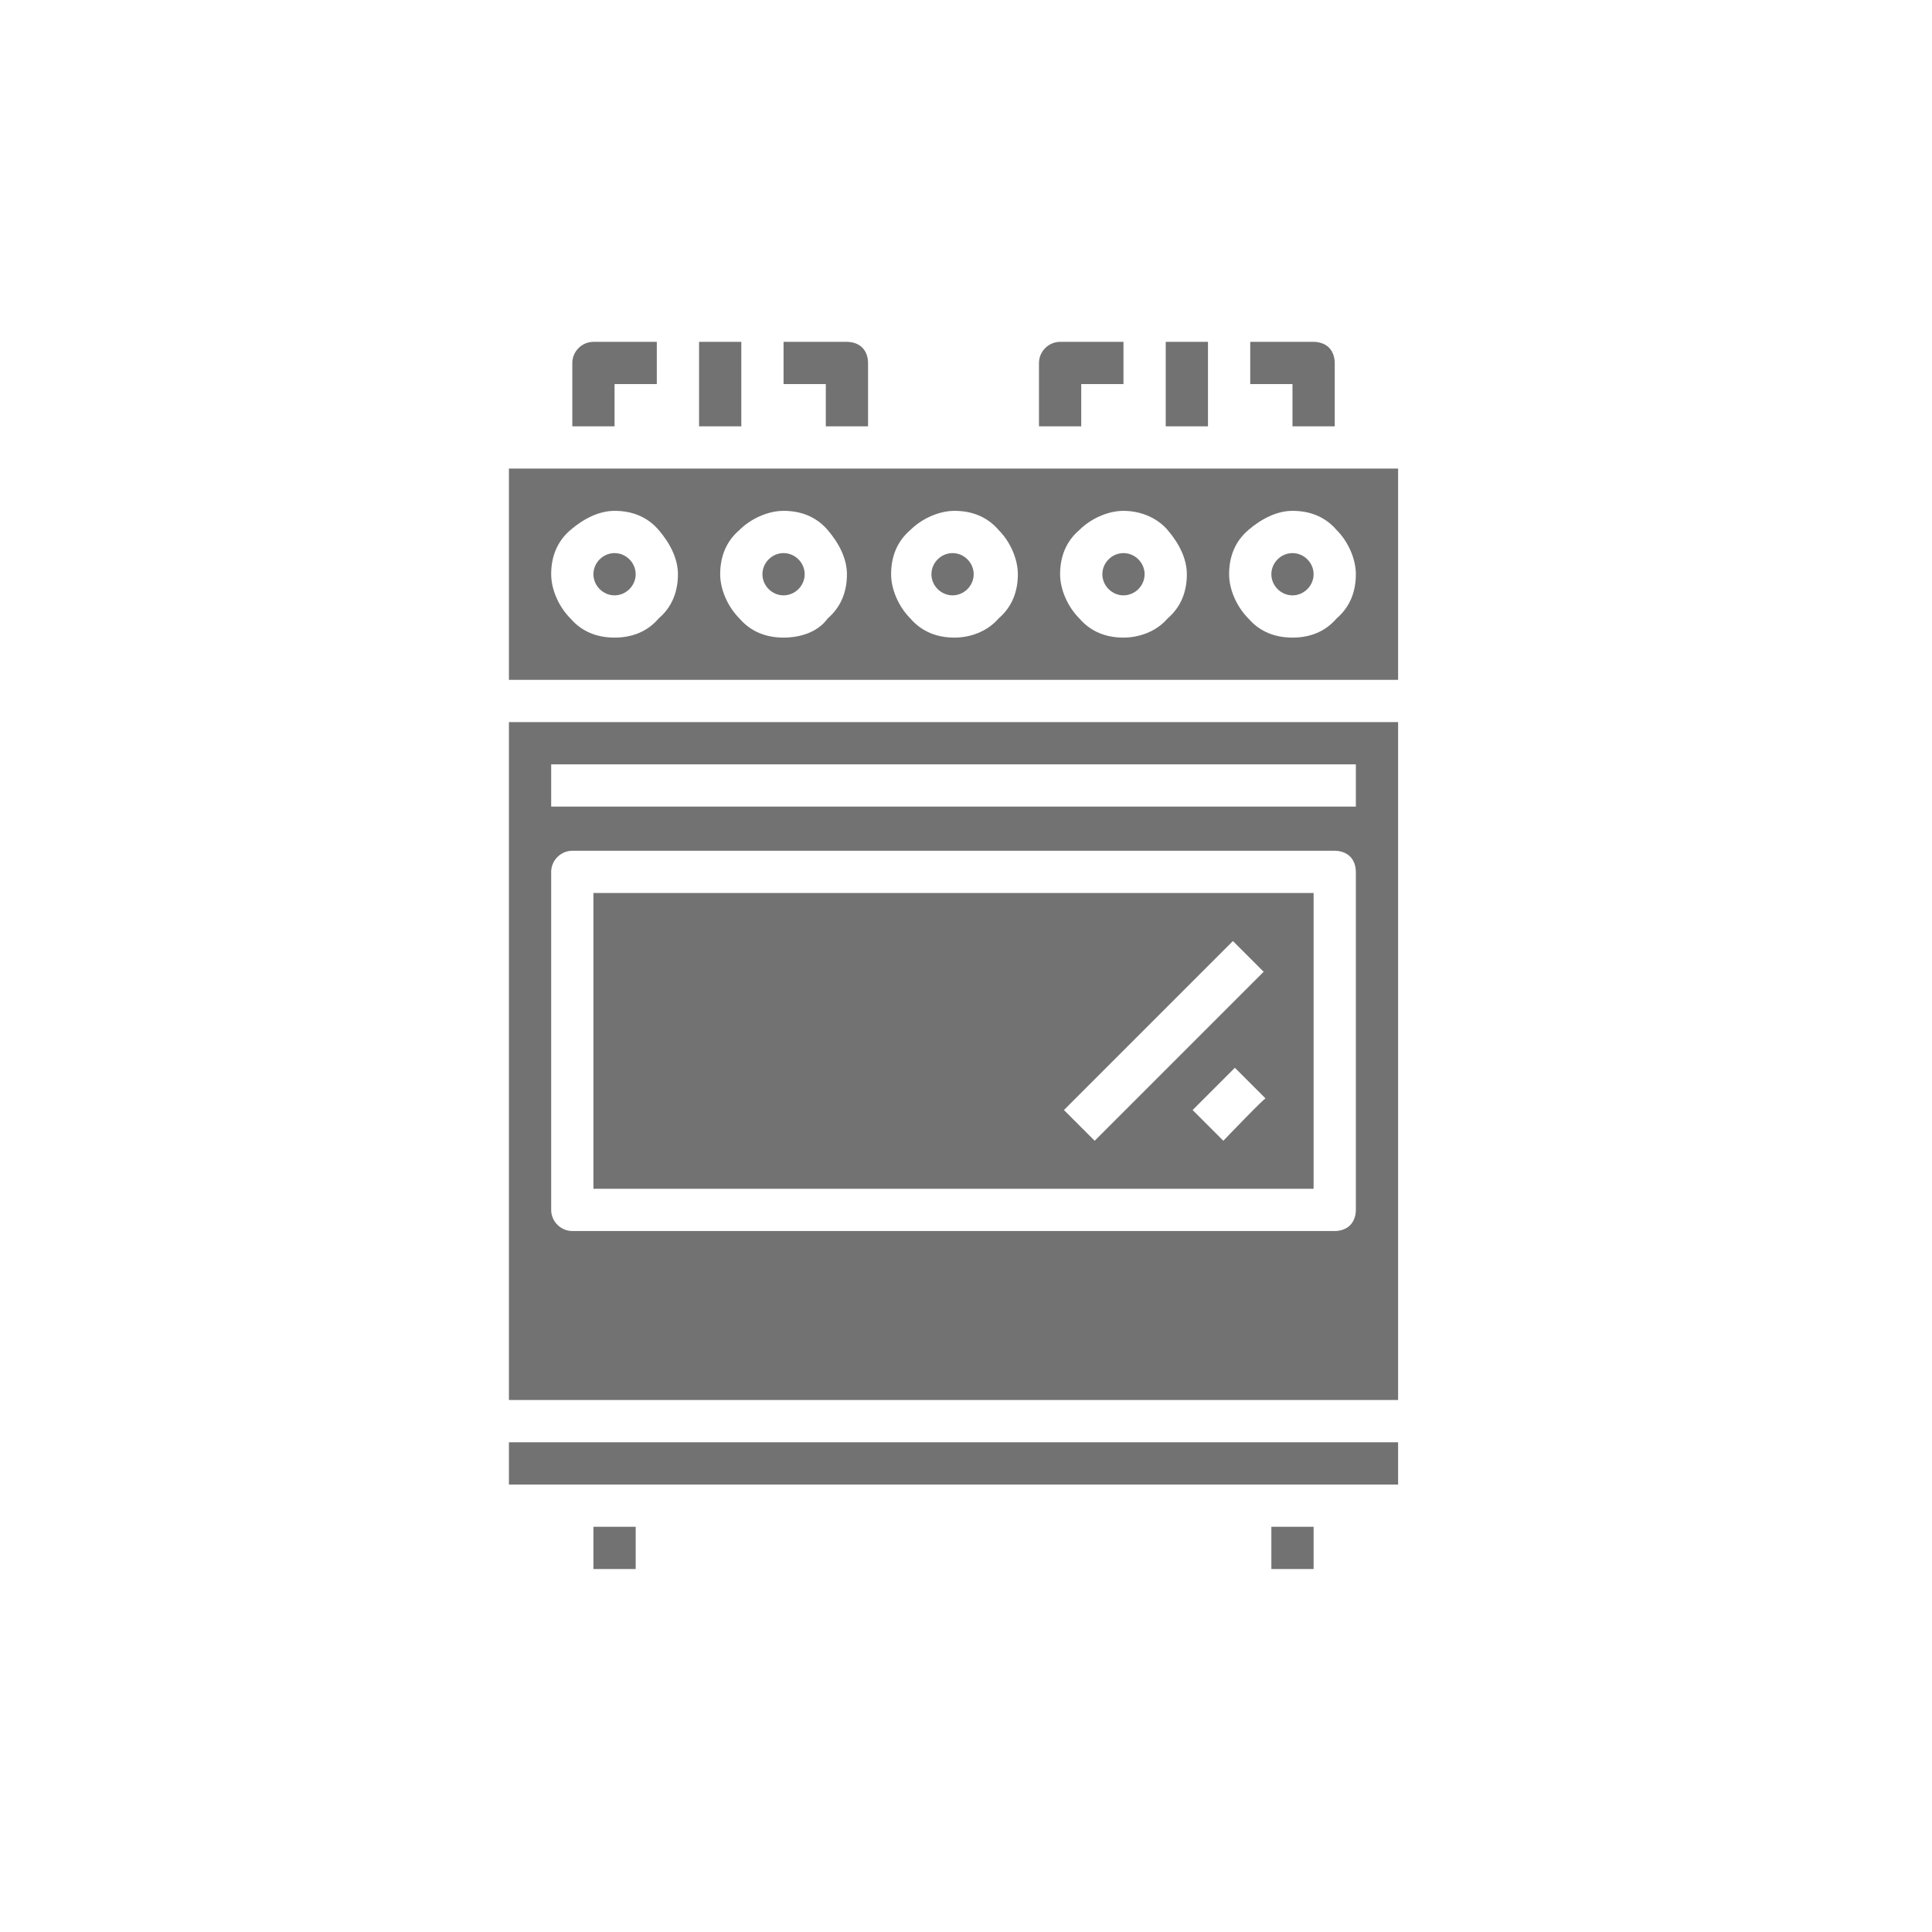
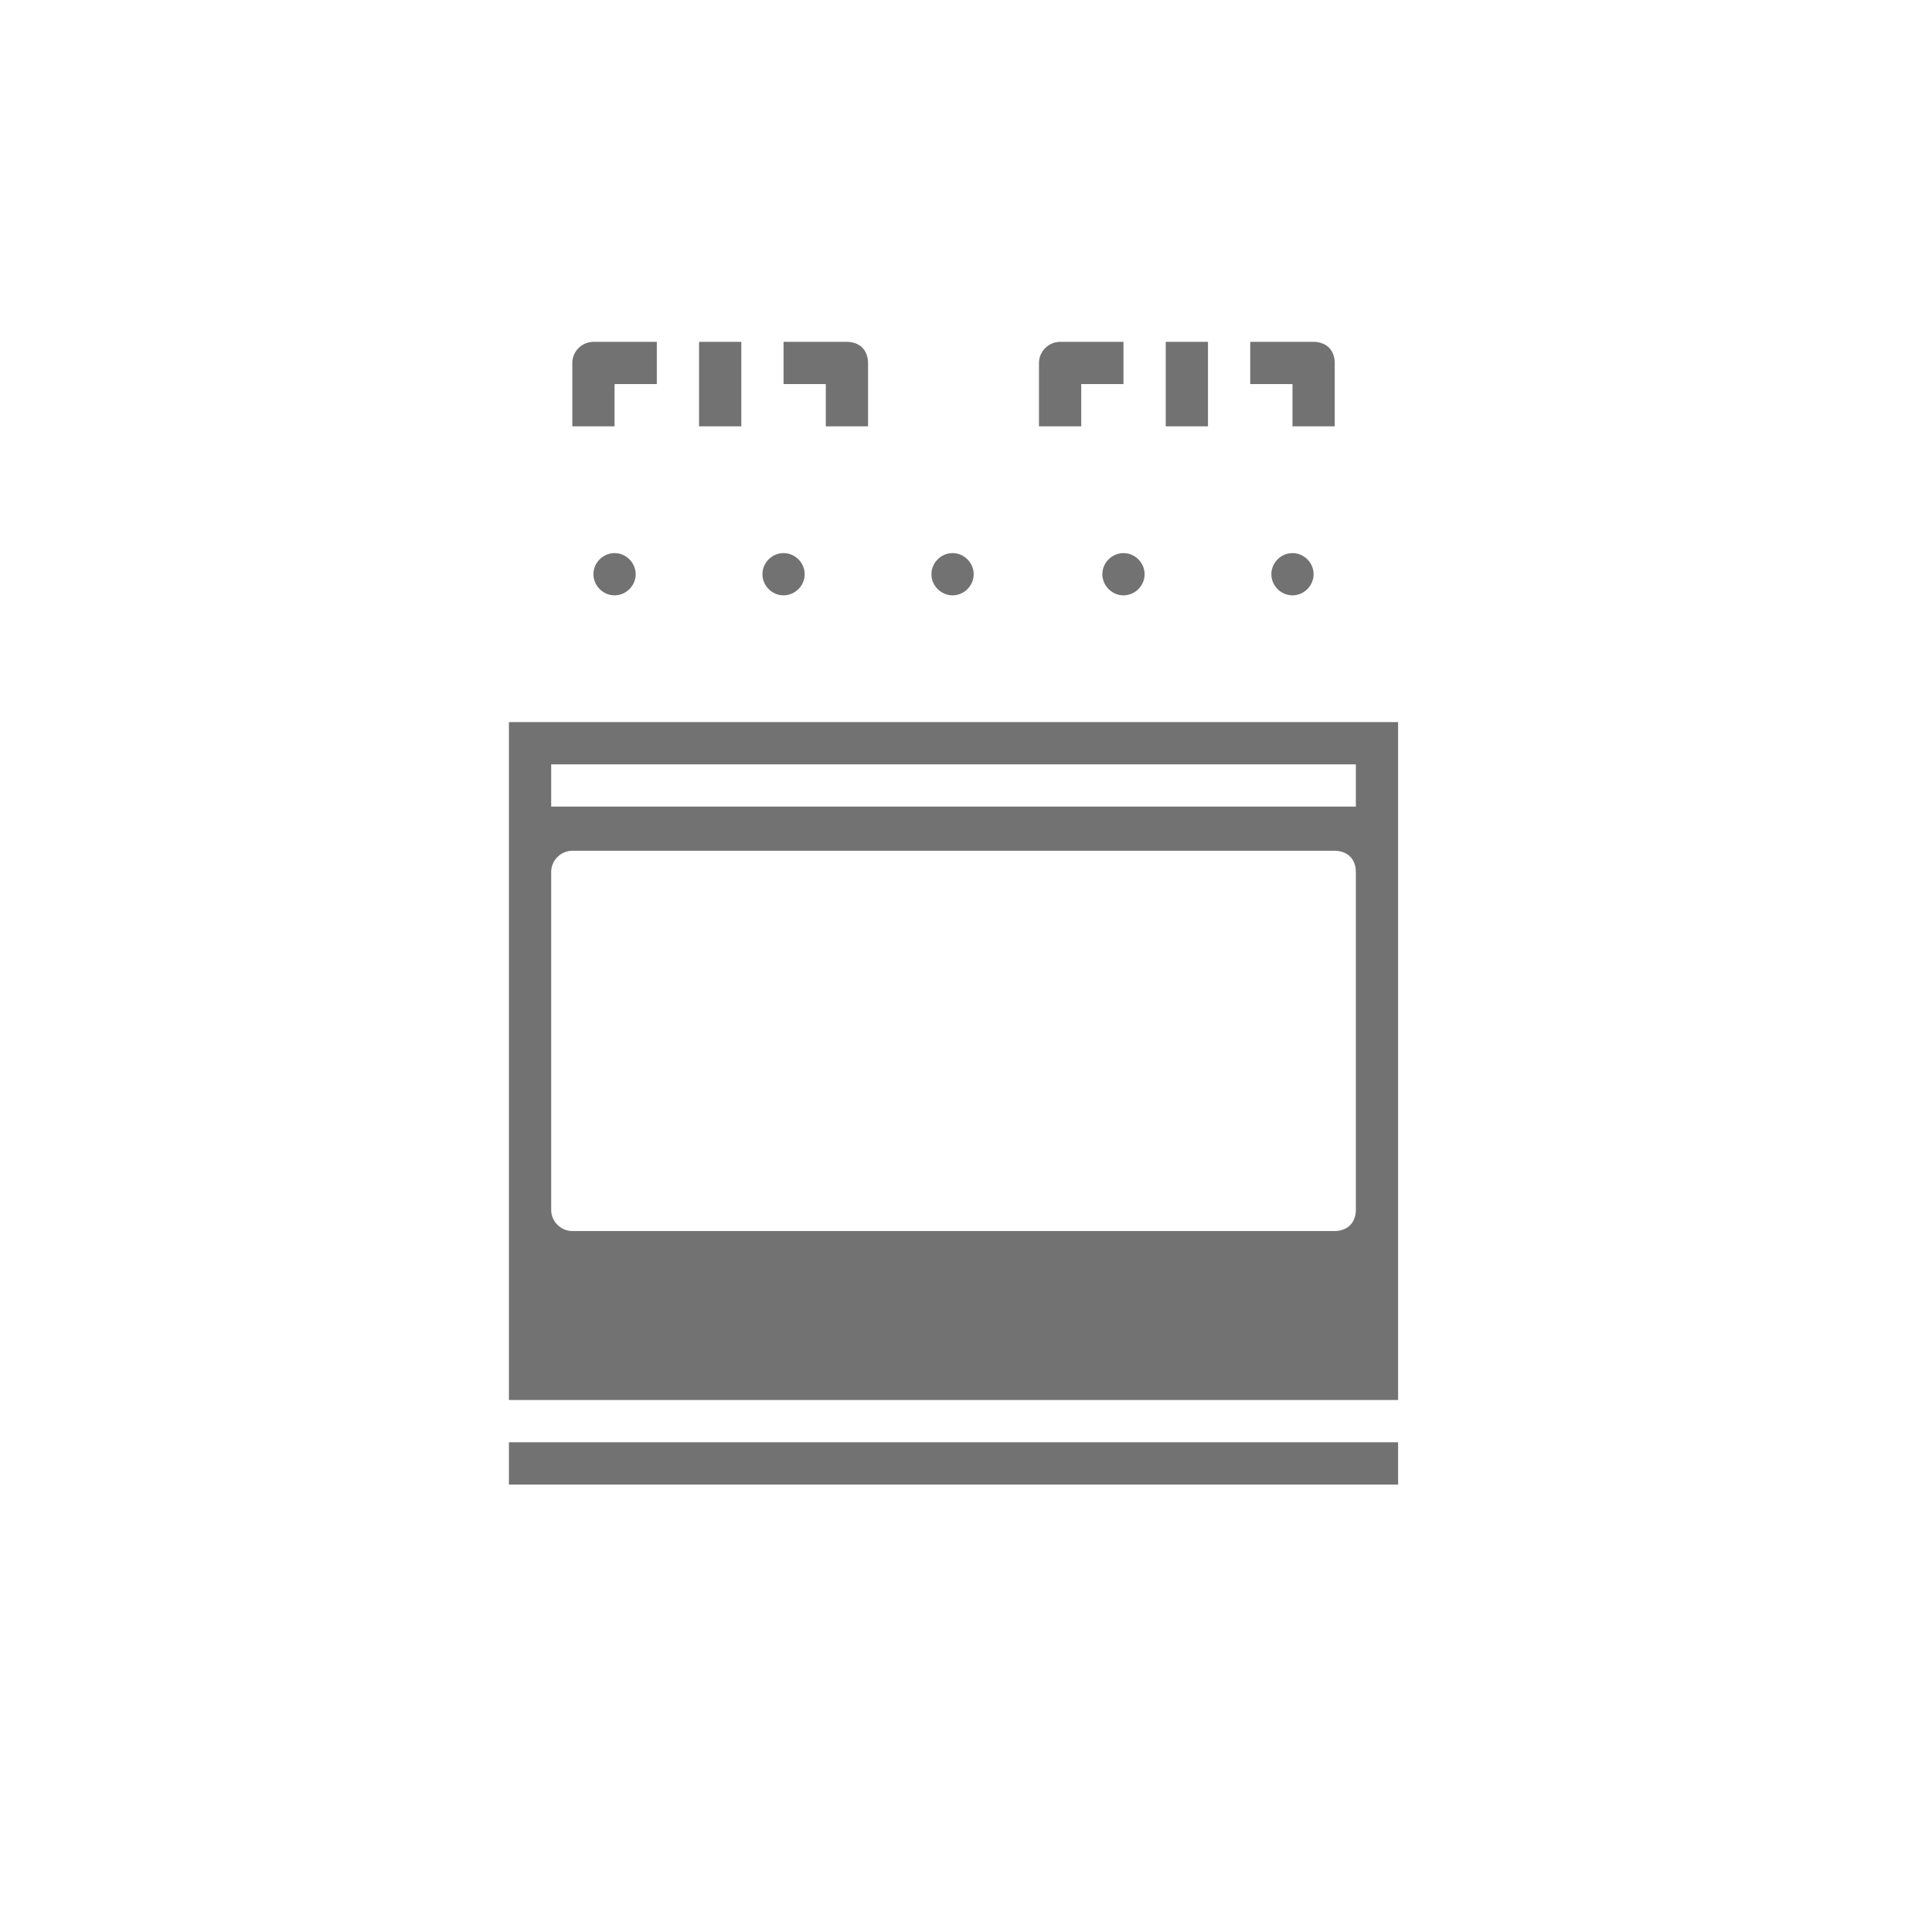
<svg xmlns="http://www.w3.org/2000/svg" version="1.1" id="a" x="0px" y="0px" width="100.6px" height="100.6px" viewBox="0 0 100.6 100.6" style="enable-background:new 0 0 100.6 100.6;" xml:space="preserve">
  <style type="text/css"> .st0{fill:#737272;} </style>
  <g>
-     <path class="st0" d="M68.4,46.5H30.9v15.4h37.5L68.4,46.5L68.4,46.5z M63.7,59.4l-1.6-1.6l2.2-2.2l1.6,1.6 C65.9,57.1,63.7,59.4,63.7,59.4z M57,59.4l-1.6-1.6l8.8-8.8l1.6,1.6C65.9,50.5,57,59.4,57,59.4z" />
    <path class="st0" d="M26.5,72.9h46.3V37.6H26.5V72.9L26.5,72.9z M28.7,39.8h41.9v2.2H28.7V39.8z M28.7,45.4c0-0.6,0.5-1.1,1.1-1.1 h39.7c0.3,0,0.6,0.1,0.8,0.3c0.2,0.2,0.3,0.5,0.3,0.8V63c0,0.3-0.1,0.6-0.3,0.8c-0.2,0.2-0.5,0.3-0.8,0.3H29.8 c-0.6,0-1.1-0.5-1.1-1.1C28.7,63,28.7,45.4,28.7,45.4z" />
    <path class="st0" d="M33.1,29.9c0,0.6-0.5,1.1-1.1,1.1c-0.6,0-1.1-0.5-1.1-1.1c0-0.6,0.5-1.1,1.1-1.1 C32.6,28.8,33.1,29.3,33.1,29.9" />
    <path class="st0" d="M41.9,29.9c0,0.6-0.5,1.1-1.1,1.1s-1.1-0.5-1.1-1.1c0-0.6,0.5-1.1,1.1-1.1S41.9,29.3,41.9,29.9" />
-     <path class="st0" d="M66.2,79.5h2.2v2.2h-2.2V79.5z" />
    <path class="st0" d="M26.5,75.1h46.3v2.2H26.5V75.1z" />
-     <path class="st0" d="M30.9,79.5h2.2v2.2h-2.2V79.5z" />
    <path class="st0" d="M59.6,29.9c0,0.6-0.5,1.1-1.1,1.1s-1.1-0.5-1.1-1.1c0-0.6,0.5-1.1,1.1-1.1S59.6,29.3,59.6,29.9" />
-     <path class="st0" d="M26.5,24.4v11h46.3v-11H26.5z M32,33.2c-0.9,0-1.7-0.3-2.3-1c-0.6-0.6-1-1.5-1-2.3c0-0.9,0.3-1.7,1-2.3 s1.5-1,2.3-1c0.9,0,1.7,0.3,2.3,1s1,1.5,1,2.3c0,0.9-0.3,1.7-1,2.3C33.7,32.9,32.9,33.2,32,33.2z M40.8,33.2c-0.9,0-1.7-0.3-2.3-1 c-0.6-0.6-1-1.5-1-2.3c0-0.9,0.3-1.7,1-2.3c0.6-0.6,1.5-1,2.3-1c0.9,0,1.7,0.3,2.3,1s1,1.5,1,2.3c0,0.9-0.3,1.7-1,2.3 C42.6,32.9,41.7,33.2,40.8,33.2z M49.7,33.2c-0.9,0-1.7-0.3-2.3-1c-0.6-0.6-1-1.5-1-2.3c0-0.9,0.3-1.7,1-2.3c0.6-0.6,1.5-1,2.3-1 c0.9,0,1.7,0.3,2.3,1c0.6,0.6,1,1.5,1,2.3c0,0.9-0.3,1.7-1,2.3C51.4,32.9,50.5,33.2,49.7,33.2z M58.5,33.2c-0.9,0-1.7-0.3-2.3-1 c-0.6-0.6-1-1.5-1-2.3c0-0.9,0.3-1.7,1-2.3c0.6-0.6,1.5-1,2.3-1s1.7,0.3,2.3,1s1,1.5,1,2.3c0,0.9-0.3,1.7-1,2.3 C60.2,32.9,59.3,33.2,58.5,33.2z M67.3,33.2c-0.9,0-1.7-0.3-2.3-1c-0.6-0.6-1-1.5-1-2.3c0-0.9,0.3-1.7,1-2.3s1.5-1,2.3-1 c0.9,0,1.7,0.3,2.3,1c0.6,0.6,1,1.5,1,2.3c0,0.9-0.3,1.7-1,2.3C69,32.9,68.2,33.2,67.3,33.2z" />
    <path class="st0" d="M50.7,29.9c0,0.6-0.5,1.1-1.1,1.1c-0.6,0-1.1-0.5-1.1-1.1c0-0.6,0.5-1.1,1.1-1.1 C50.2,28.8,50.7,29.3,50.7,29.9" />
    <path class="st0" d="M68.4,29.9c0,0.6-0.5,1.1-1.1,1.1s-1.1-0.5-1.1-1.1c0-0.6,0.5-1.1,1.1-1.1S68.4,29.3,68.4,29.9" />
    <path class="st0" d="M32,20h2.2v-2.2h-3.3c-0.6,0-1.1,0.5-1.1,1.1v3.3H32L32,20L32,20z" />
    <path class="st0" d="M43,22.2h2.2v-3.3c0-0.3-0.1-0.6-0.3-0.8c-0.2-0.2-0.5-0.3-0.8-0.3h-3.3V20H43L43,22.2L43,22.2z" />
    <path class="st0" d="M36.4,17.8h2.2v4.4h-2.2C36.4,22.2,36.4,17.8,36.4,17.8z" />
    <path class="st0" d="M56.3,20h2.2v-2.2h-3.3c-0.6,0-1.1,0.5-1.1,1.1v3.3h2.2L56.3,20L56.3,20z" />
    <path class="st0" d="M67.3,22.2h2.2v-3.3c0-0.3-0.1-0.6-0.3-0.8c-0.2-0.2-0.5-0.3-0.8-0.3h-3.3V20h2.2L67.3,22.2L67.3,22.2z" />
    <path class="st0" d="M60.7,17.8h2.2v4.4h-2.2C60.7,22.2,60.7,17.8,60.7,17.8z" />
  </g>
</svg>